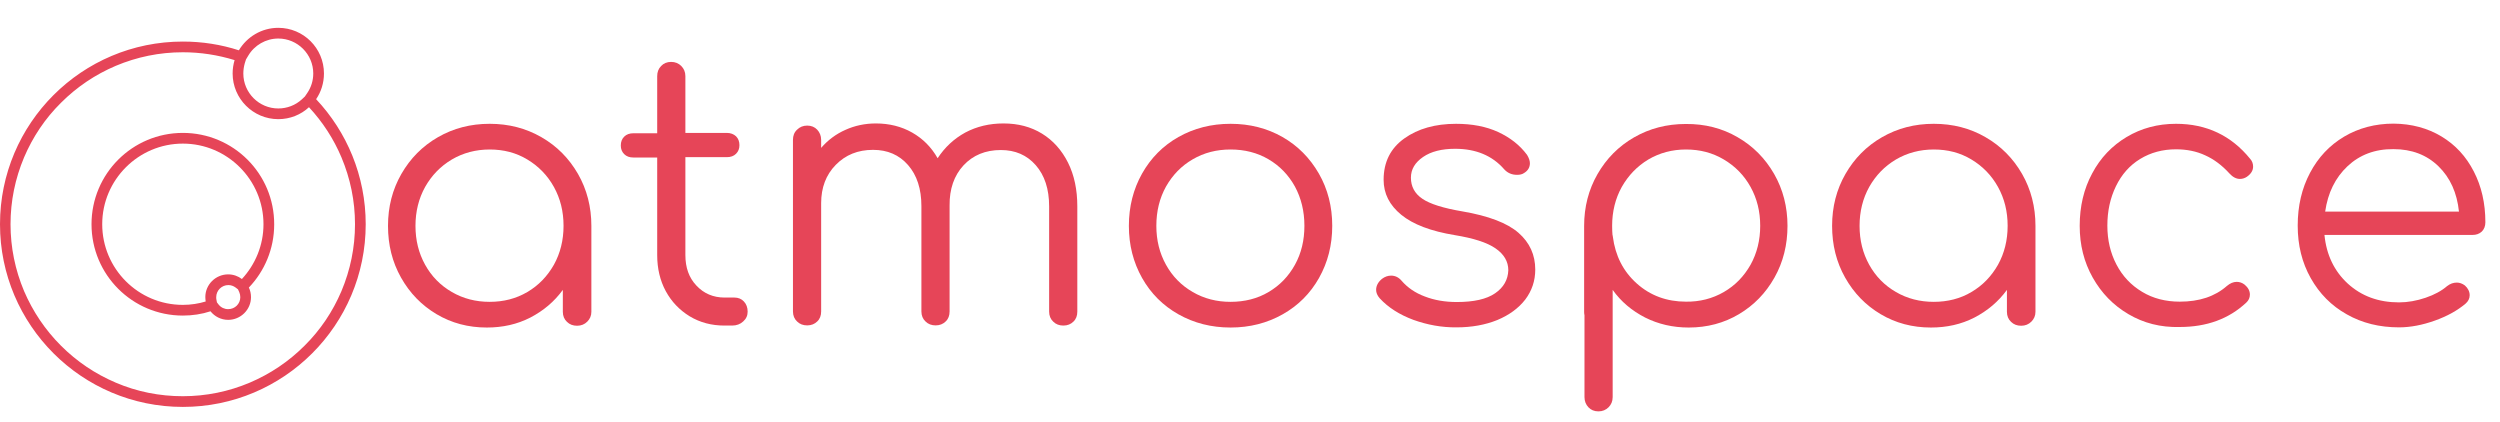
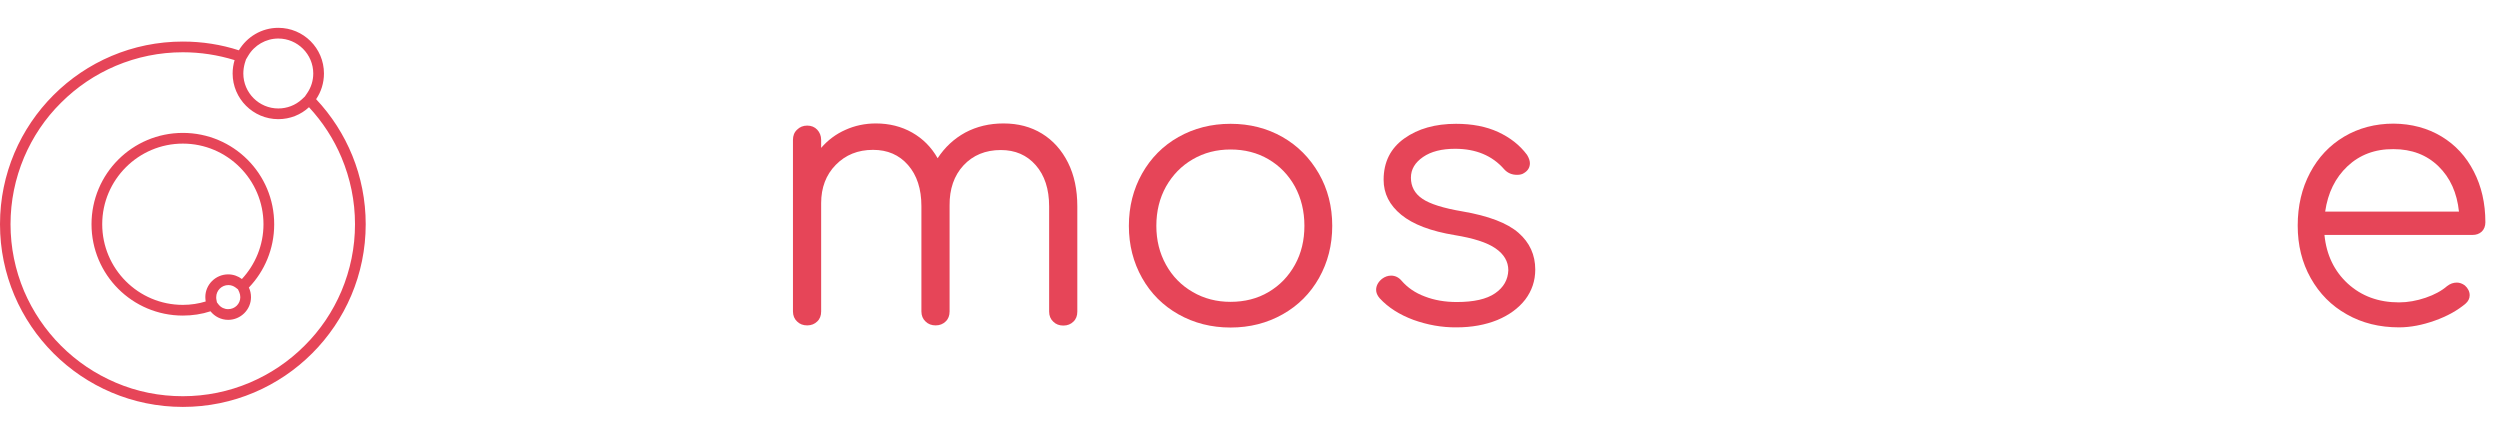
<svg xmlns="http://www.w3.org/2000/svg" version="1.1" id="Layer_1" x="0px" y="0px" viewBox="0 0 1401.4 236.3" style="enable-background:new 0 0 1401.4 236.3;" xml:space="preserve">
  <style type="text/css">
	.st0{fill:#E64558;}
</style>
  <g>
    <g>
      <path class="st0" d="M156,21.6c10.8,0,19.6,8.8,19.6,19.6c0,4-1.2,7.8-3.4,11l-1.3,1.9l-1.7,1.6c-3.6,3.3-8.3,5.1-13.2,5.1    c-10.8,0-19.6-8.8-19.6-19.6c0-1.9,0.3-3.9,0.8-5.7l0.7-2.2l1.2-2C142.6,25.3,149.1,21.6,156,21.6 M156,15.6    c-9.4,0-17.6,5.1-22.1,12.6c-9.9-3.2-20.4-4.9-31.4-4.9C45.9,23.3,0,69.1,0,125.7c0,56.5,45.9,102.4,102.5,102.4    S205,182.2,205,125.7c0-27.1-10.6-51.8-27.8-70.1c2.8-4.1,4.4-9.1,4.4-14.4C181.6,27,170.1,15.6,156,15.6L156,15.6z M102.5,222.1    c-13,0-25.7-2.5-37.6-7.6c-11.5-4.9-21.8-11.8-30.7-20.7c-8.9-8.9-15.8-19.2-20.7-30.6c-5-11.9-7.6-24.5-7.6-37.5    c0-13,2.6-25.6,7.6-37.5c4.9-11.5,11.8-21.8,20.7-30.6c8.9-8.9,19.2-15.8,30.7-20.7c11.9-5,24.5-7.6,37.6-7.6    c9.9,0,19.6,1.5,29,4.4c-0.7,2.4-1.1,4.9-1.1,7.5c0,14.1,11.5,25.6,25.6,25.6c6.6,0,12.7-2.5,17.2-6.7    c7.7,8.3,13.8,17.7,18.2,28.1c5,11.9,7.6,24.5,7.6,37.5c0,13-2.6,25.6-7.6,37.5c-4.9,11.5-11.8,21.8-20.7,30.6    c-8.9,8.9-19.2,15.8-30.7,20.7C128.2,219.5,115.5,222.1,102.5,222.1L102.5,222.1z" />
    </g>
    <g>
      <path class="st0" d="M128,159.8c1.5,0,2.9,0.5,4.1,1.4l1.3,1l0.7,1.5c0.4,0.9,0.6,1.9,0.6,2.9c0,3.7-3,6.7-6.8,6.7    c-2.1,0-4-0.9-5.3-2.5l-1-1.3l-0.3-1.6c-0.1-0.4-0.1-0.9-0.1-1.3C121.2,162.8,124.3,159.8,128,159.8 M102.5,74.5    c-28.3,0-51.2,22.9-51.2,51.2c0,28.3,22.9,51.2,51.2,51.2c5.4,0,10.6-0.8,15.5-2.4c2.3,2.9,5.9,4.8,9.9,4.8    c7,0,12.8-5.7,12.8-12.7c0-1.9-0.4-3.8-1.2-5.4c8.8-9.2,14.2-21.7,14.2-35.4C153.8,97.4,130.8,74.5,102.5,74.5L102.5,74.5z     M102.5,170.9c-25,0-45.2-20.3-45.2-45.2c0-24.9,20.3-45.2,45.2-45.2s45.2,20.3,45.2,45.2c0,11.8-4.6,22.6-12.1,30.7    c-2.1-1.6-4.8-2.6-7.7-2.6c-7,0-12.8,5.7-12.8,12.7c0,0.8,0.1,1.7,0.2,2.5C111.4,170.2,107,170.9,102.5,170.9L102.5,170.9z" />
    </g>
  </g>
  <g>
-     <path class="st0" d="M303.5,76.9c8.7,5,15.5,11.9,20.5,20.6c5,8.7,7.5,18.5,7.5,29.1v48.2c0,2.2-0.8,4-2.3,5.5   c-1.5,1.5-3.4,2.3-5.7,2.3c-2.3,0-4.2-0.7-5.7-2.2c-1.5-1.4-2.3-3.3-2.3-5.6v-12.3c-4.8,6.6-10.9,11.7-18.2,15.5   c-7.4,3.8-15.5,5.6-24.4,5.6c-10.4,0-19.8-2.5-28.2-7.5c-8.4-5-15-11.8-19.9-20.5c-4.9-8.7-7.3-18.3-7.3-29s2.5-20.4,7.5-29.1   c5-8.7,11.8-15.6,20.5-20.6c8.7-5,18.3-7.5,29-7.5S294.8,71.9,303.5,76.9z M295.6,163.7c6.3-3.7,11.2-8.8,14.9-15.3   c3.6-6.5,5.4-13.8,5.4-21.8c0-8.1-1.8-15.3-5.4-21.8c-3.6-6.5-8.6-11.6-14.9-15.4c-6.3-3.8-13.3-5.6-21.1-5.6s-14.9,1.9-21.2,5.6   c-6.4,3.8-11.3,8.9-15,15.4c-3.6,6.5-5.4,13.8-5.4,21.8c0,8.1,1.8,15.3,5.4,21.8c3.6,6.5,8.6,11.6,15,15.3   c6.4,3.7,13.4,5.5,21.2,5.5S289.3,167.4,295.6,163.7z" />
-     <path class="st0" d="M417,169c1.4,1.5,2.1,3.4,2.1,5.7c0,2.2-0.8,4-2.5,5.5c-1.6,1.5-3.7,2.3-6.2,2.3h-4.3   c-7.2,0-13.7-1.7-19.5-5.2c-5.7-3.5-10.2-8.2-13.4-14.1c-3.2-5.9-4.8-12.7-4.8-20.2V88.3h-13.3c-2.2,0-3.9-0.6-5.2-1.9   c-1.3-1.3-1.9-2.9-1.9-4.8c0-2.1,0.6-3.7,1.9-5c1.3-1.3,3-1.9,5.2-1.9h13.3V42.7c0-2.3,0.7-4.2,2.2-5.7c1.4-1.5,3.3-2.3,5.6-2.3   c2.3,0,4.2,0.8,5.7,2.3c1.5,1.5,2.3,3.4,2.3,5.7v31.8h23.2c2.2,0,3.9,0.7,5.2,1.9c1.3,1.3,1.9,3,1.9,5c0,1.9-0.6,3.5-1.9,4.8   c-1.3,1.3-3,1.9-5.2,1.9h-23.2V143c0,7,2,12.7,6.2,17.1c4.1,4.4,9.4,6.7,15.8,6.7h5.5C413.8,166.8,415.6,167.5,417,169z" />
    <path class="st0" d="M584.1,74.9c6.2,3.8,11.1,9.3,14.6,16.3c3.5,7,5.2,15.2,5.2,24.5v59c0,2.3-0.7,4.2-2.2,5.6   c-1.4,1.4-3.3,2.2-5.6,2.2c-2.3,0-4.2-0.7-5.7-2.2c-1.5-1.4-2.3-3.3-2.3-5.6v-59c0-9.7-2.5-17.4-7.5-23.1c-5-5.7-11.5-8.5-19.6-8.5   c-8.6,0-15.6,2.9-20.9,8.6c-5.3,5.7-7.9,13.3-7.8,22.5v0.4v59c0,2.3-0.7,4.2-2.2,5.6c-1.4,1.4-3.3,2.2-5.6,2.2   c-2.3,0-4.2-0.7-5.7-2.2c-1.5-1.4-2.3-3.3-2.3-5.6v-59c0-9.7-2.5-17.4-7.5-23.1c-5-5.7-11.5-8.5-19.6-8.5c-8.5,0-15.4,2.8-20.9,8.4   c-5.5,5.6-8.2,12.8-8.2,21.5v60.7c0,2.3-0.7,4.2-2.2,5.6c-1.4,1.4-3.3,2.2-5.6,2.2c-2.3,0-4.2-0.7-5.7-2.2   c-1.5-1.4-2.3-3.3-2.3-5.6V78.4c0-2.3,0.7-4.2,2.3-5.7c1.5-1.5,3.4-2.3,5.7-2.3c2.3,0,4.2,0.8,5.6,2.3c1.4,1.5,2.2,3.4,2.2,5.7v4.5   c3.8-4.4,8.4-7.8,13.6-10.1c5.3-2.4,11-3.6,17.1-3.6c7.5,0,14.3,1.7,20.3,5.1c6,3.4,10.8,8.2,14.3,14.4c4-6.1,9.1-10.9,15.5-14.4   c6.4-3.4,13.5-5.1,21.4-5.1C570.8,69.2,577.9,71.1,584.1,74.9z" />
    <path class="st0" d="M660.6,176.2c-8.7-4.9-15.5-11.7-20.4-20.4c-4.9-8.7-7.4-18.4-7.4-29.2c0-10.8,2.5-20.6,7.4-29.3   c4.9-8.7,11.7-15.6,20.4-20.5c8.7-4.9,18.4-7.4,29.2-7.4c10.8,0,20.5,2.5,29.1,7.4c8.6,4.9,15.4,11.8,20.4,20.5   c5,8.7,7.5,18.5,7.5,29.3c0,10.8-2.5,20.5-7.4,29.2c-4.9,8.7-11.7,15.5-20.4,20.4c-8.7,4.9-18.4,7.4-29.2,7.4   C679,183.6,669.3,181.1,660.6,176.2z M711.1,163.7c6.3-3.7,11.2-8.8,14.8-15.3c3.6-6.5,5.3-13.8,5.3-21.8c0-8.2-1.8-15.5-5.3-22   c-3.6-6.5-8.5-11.6-14.8-15.3c-6.3-3.7-13.4-5.5-21.3-5.5c-7.8,0-14.9,1.8-21.2,5.5c-6.4,3.7-11.3,8.8-15,15.3   c-3.6,6.5-5.4,13.8-5.4,22c0,8.1,1.8,15.3,5.4,21.8c3.6,6.5,8.6,11.6,15,15.3c6.4,3.7,13.4,5.5,21.2,5.5   C697.7,169.2,704.9,167.4,711.1,163.7z" />
    <path class="st0" d="M792.3,179.3c-7.8-2.9-14.1-6.9-18.9-12.1c-1.4-1.6-2-3.2-2-4.7c0-2.3,1.1-4.4,3.3-6.2   c1.6-1.2,3.3-1.8,5.1-1.8c2.3,0,4.3,1,5.9,2.9c3.3,3.8,7.6,6.8,13,8.8c5.4,2.1,11.4,3.1,17.9,3.1c9.6,0,16.7-1.6,21.5-4.9   c4.8-3.3,7.2-7.6,7.4-12.9c0-4.9-2.4-9-7.2-12.3c-4.8-3.3-12.4-5.7-22.8-7.4c-13.4-2.2-23.4-6-30-11.4c-6.6-5.4-9.9-11.9-9.9-19.6   c0-10,3.9-17.7,11.6-23.2c7.7-5.5,17.4-8.2,29-8.2c9,0,16.9,1.5,23.6,4.6c6.7,3.1,12.1,7.3,16.2,12.8c1.1,1.8,1.6,3.4,1.6,4.7   c0,2.3-1.1,4.2-3.3,5.5c-1,0.7-2.3,1-3.9,1c-2.9,0-5.3-1-7.2-3.1c-6.7-7.7-15.9-11.5-27.5-11.5c-7.5,0-13.5,1.5-18,4.6   c-4.5,3.1-6.8,6.9-6.8,11.6c0,4.9,2.1,8.9,6.4,11.8c4.2,2.9,11.8,5.3,22.5,7.1c14.6,2.5,25.1,6.5,31.4,12   c6.3,5.5,9.4,12.4,9.4,20.6c0,6.3-1.9,11.9-5.6,16.8c-3.8,4.9-9,8.7-15.7,11.5c-6.7,2.7-14.3,4.1-22.8,4.1   C808.2,183.6,800.1,182.1,792.3,179.3z" />
-     <path class="st0" d="M974,76.9c8.7,5,15.5,11.9,20.5,20.6c5,8.7,7.5,18.5,7.5,29.1s-2.4,20.3-7.3,29c-4.9,8.7-11.5,15.5-19.9,20.5   c-8.4,5-17.8,7.5-28.2,7.5c-8.9,0-17-1.9-24.4-5.6c-7.4-3.8-13.5-8.9-18.2-15.5v60.1c0,2.3-0.8,4.2-2.3,5.7   c-1.5,1.5-3.4,2.3-5.7,2.3c-2.3,0-4.2-0.8-5.6-2.3c-1.4-1.5-2.2-3.4-2.2-5.7v-45.9c-0.1-0.4-0.2-1-0.2-1.8v-48.2   c0-10.7,2.5-20.4,7.5-29.1c5-8.7,11.8-15.6,20.5-20.6c8.7-5,18.3-7.5,29-7.5C955.7,69.4,965.4,71.9,974,76.9z M966.3,163.7   c6.4-3.7,11.3-8.8,15-15.3c3.6-6.5,5.4-13.8,5.4-21.8c0-8.1-1.8-15.3-5.4-21.8c-3.6-6.5-8.6-11.6-15-15.4   c-6.4-3.8-13.4-5.6-21.2-5.6s-14.8,1.9-21.1,5.6c-6.3,3.8-11.2,8.9-14.9,15.4c-3.6,6.5-5.4,13.8-5.4,21.8c0,2.3,0.1,4,0.2,5.1   c0.1,0.3,0.2,0.6,0.2,1c1.4,10.7,5.8,19.4,13.4,26.2c7.6,6.8,16.8,10.2,27.6,10.2C952.8,169.2,959.9,167.4,966.3,163.7z" />
-     <path class="st0" d="M1113,76.9c8.7,5,15.5,11.9,20.5,20.6c5,8.7,7.5,18.5,7.5,29.1v48.2c0,2.2-0.8,4-2.3,5.5   c-1.5,1.5-3.4,2.3-5.7,2.3c-2.3,0-4.2-0.7-5.7-2.2c-1.5-1.4-2.3-3.3-2.3-5.6v-12.3c-4.8,6.6-10.9,11.7-18.2,15.5   c-7.4,3.8-15.5,5.6-24.4,5.6c-10.4,0-19.8-2.5-28.2-7.5c-8.4-5-15-11.8-19.9-20.5c-4.9-8.7-7.3-18.3-7.3-29s2.5-20.4,7.5-29.1   c5-8.7,11.8-15.6,20.5-20.6c8.7-5,18.3-7.5,29-7.5S1104.4,71.9,1113,76.9z M1105.1,163.7c6.3-3.7,11.2-8.8,14.9-15.3   c3.6-6.5,5.4-13.8,5.4-21.8c0-8.1-1.8-15.3-5.4-21.8c-3.6-6.5-8.6-11.6-14.9-15.4c-6.3-3.8-13.3-5.6-21.1-5.6s-14.9,1.9-21.2,5.6   c-6.4,3.8-11.3,8.9-15,15.4c-3.6,6.5-5.4,13.8-5.4,21.8c0,8.1,1.8,15.3,5.4,21.8c3.6,6.5,8.6,11.6,15,15.3   c6.4,3.7,13.4,5.5,21.2,5.5S1098.9,167.4,1105.1,163.7z" />
-     <path class="st0" d="M1193.1,176.1c-8.5-5-15.1-11.8-20-20.5c-4.9-8.7-7.3-18.3-7.3-29c0-10.9,2.3-20.7,7-29.4   c4.6-8.7,11.1-15.5,19.3-20.4c8.2-4.9,17.4-7.4,27.7-7.4c17.1,0,31,6.6,41.6,19.7c1.1,1.2,1.6,2.7,1.6,4.3c0,2.2-1.2,4.1-3.5,5.7   c-1.2,0.8-2.5,1.2-3.9,1.2c-2,0-4-1-5.9-3.1c-4.1-4.5-8.6-7.9-13.5-10.1c-4.9-2.3-10.4-3.4-16.4-3.4c-7.5,0-14.2,1.8-20.1,5.4   c-5.9,3.6-10.4,8.7-13.6,15.3c-3.2,6.6-4.8,13.9-4.8,22.1c0,8.1,1.7,15.3,5.1,21.8c3.4,6.5,8.2,11.6,14.4,15.3   c6.1,3.7,13.2,5.5,21.1,5.5c10.9,0,19.7-2.9,26.4-8.8c1.8-1.5,3.6-2.3,5.5-2.3c1.6,0,3.1,0.5,4.5,1.6c1.9,1.6,2.9,3.5,2.9,5.5   c0,1.8-0.7,3.3-2,4.5c-9.8,9.2-22.3,13.7-37.3,13.7C1211.1,183.6,1201.6,181.1,1193.1,176.1z" />
    <path class="st0" d="M1368.6,76.5c7.8,4.7,13.8,11.2,18.1,19.6c4.3,8.3,6.5,17.8,6.5,28.5c0,2.2-0.7,3.9-2,5.2   c-1.4,1.3-3.1,1.9-5.3,1.9H1303c1.1,11.2,5.5,20.3,13.1,27.3c7.7,7,17.2,10.5,28.7,10.5c4.9,0,9.9-0.9,14.9-2.6c5-1.7,9-3.9,12-6.5   c1.8-1.4,3.6-2,5.5-2c1.5,0,3,0.5,4.5,1.6c1.8,1.6,2.7,3.5,2.7,5.5c0,1.8-0.8,3.4-2.3,4.7c-4.5,3.8-10.2,7-17.2,9.5   c-7,2.5-13.7,3.8-20.1,3.8c-10.9,0-20.7-2.4-29.3-7.3c-8.6-4.8-15.3-11.6-20.2-20.3c-4.9-8.7-7.3-18.5-7.3-29.4   c0-11.1,2.3-20.9,6.9-29.6c4.6-8.7,10.9-15.4,19.1-20.3c8.1-4.8,17.4-7.3,27.8-7.3C1351.8,69.4,1360.8,71.8,1368.6,76.5z    M1315.9,93.2c-6.8,6.4-11,14.9-12.5,25.4h75c-1.1-10.5-4.9-19-11.5-25.4c-6.6-6.4-15-9.6-25.2-9.6   C1331.3,83.5,1322.7,86.8,1315.9,93.2z" />
  </g>
</svg>